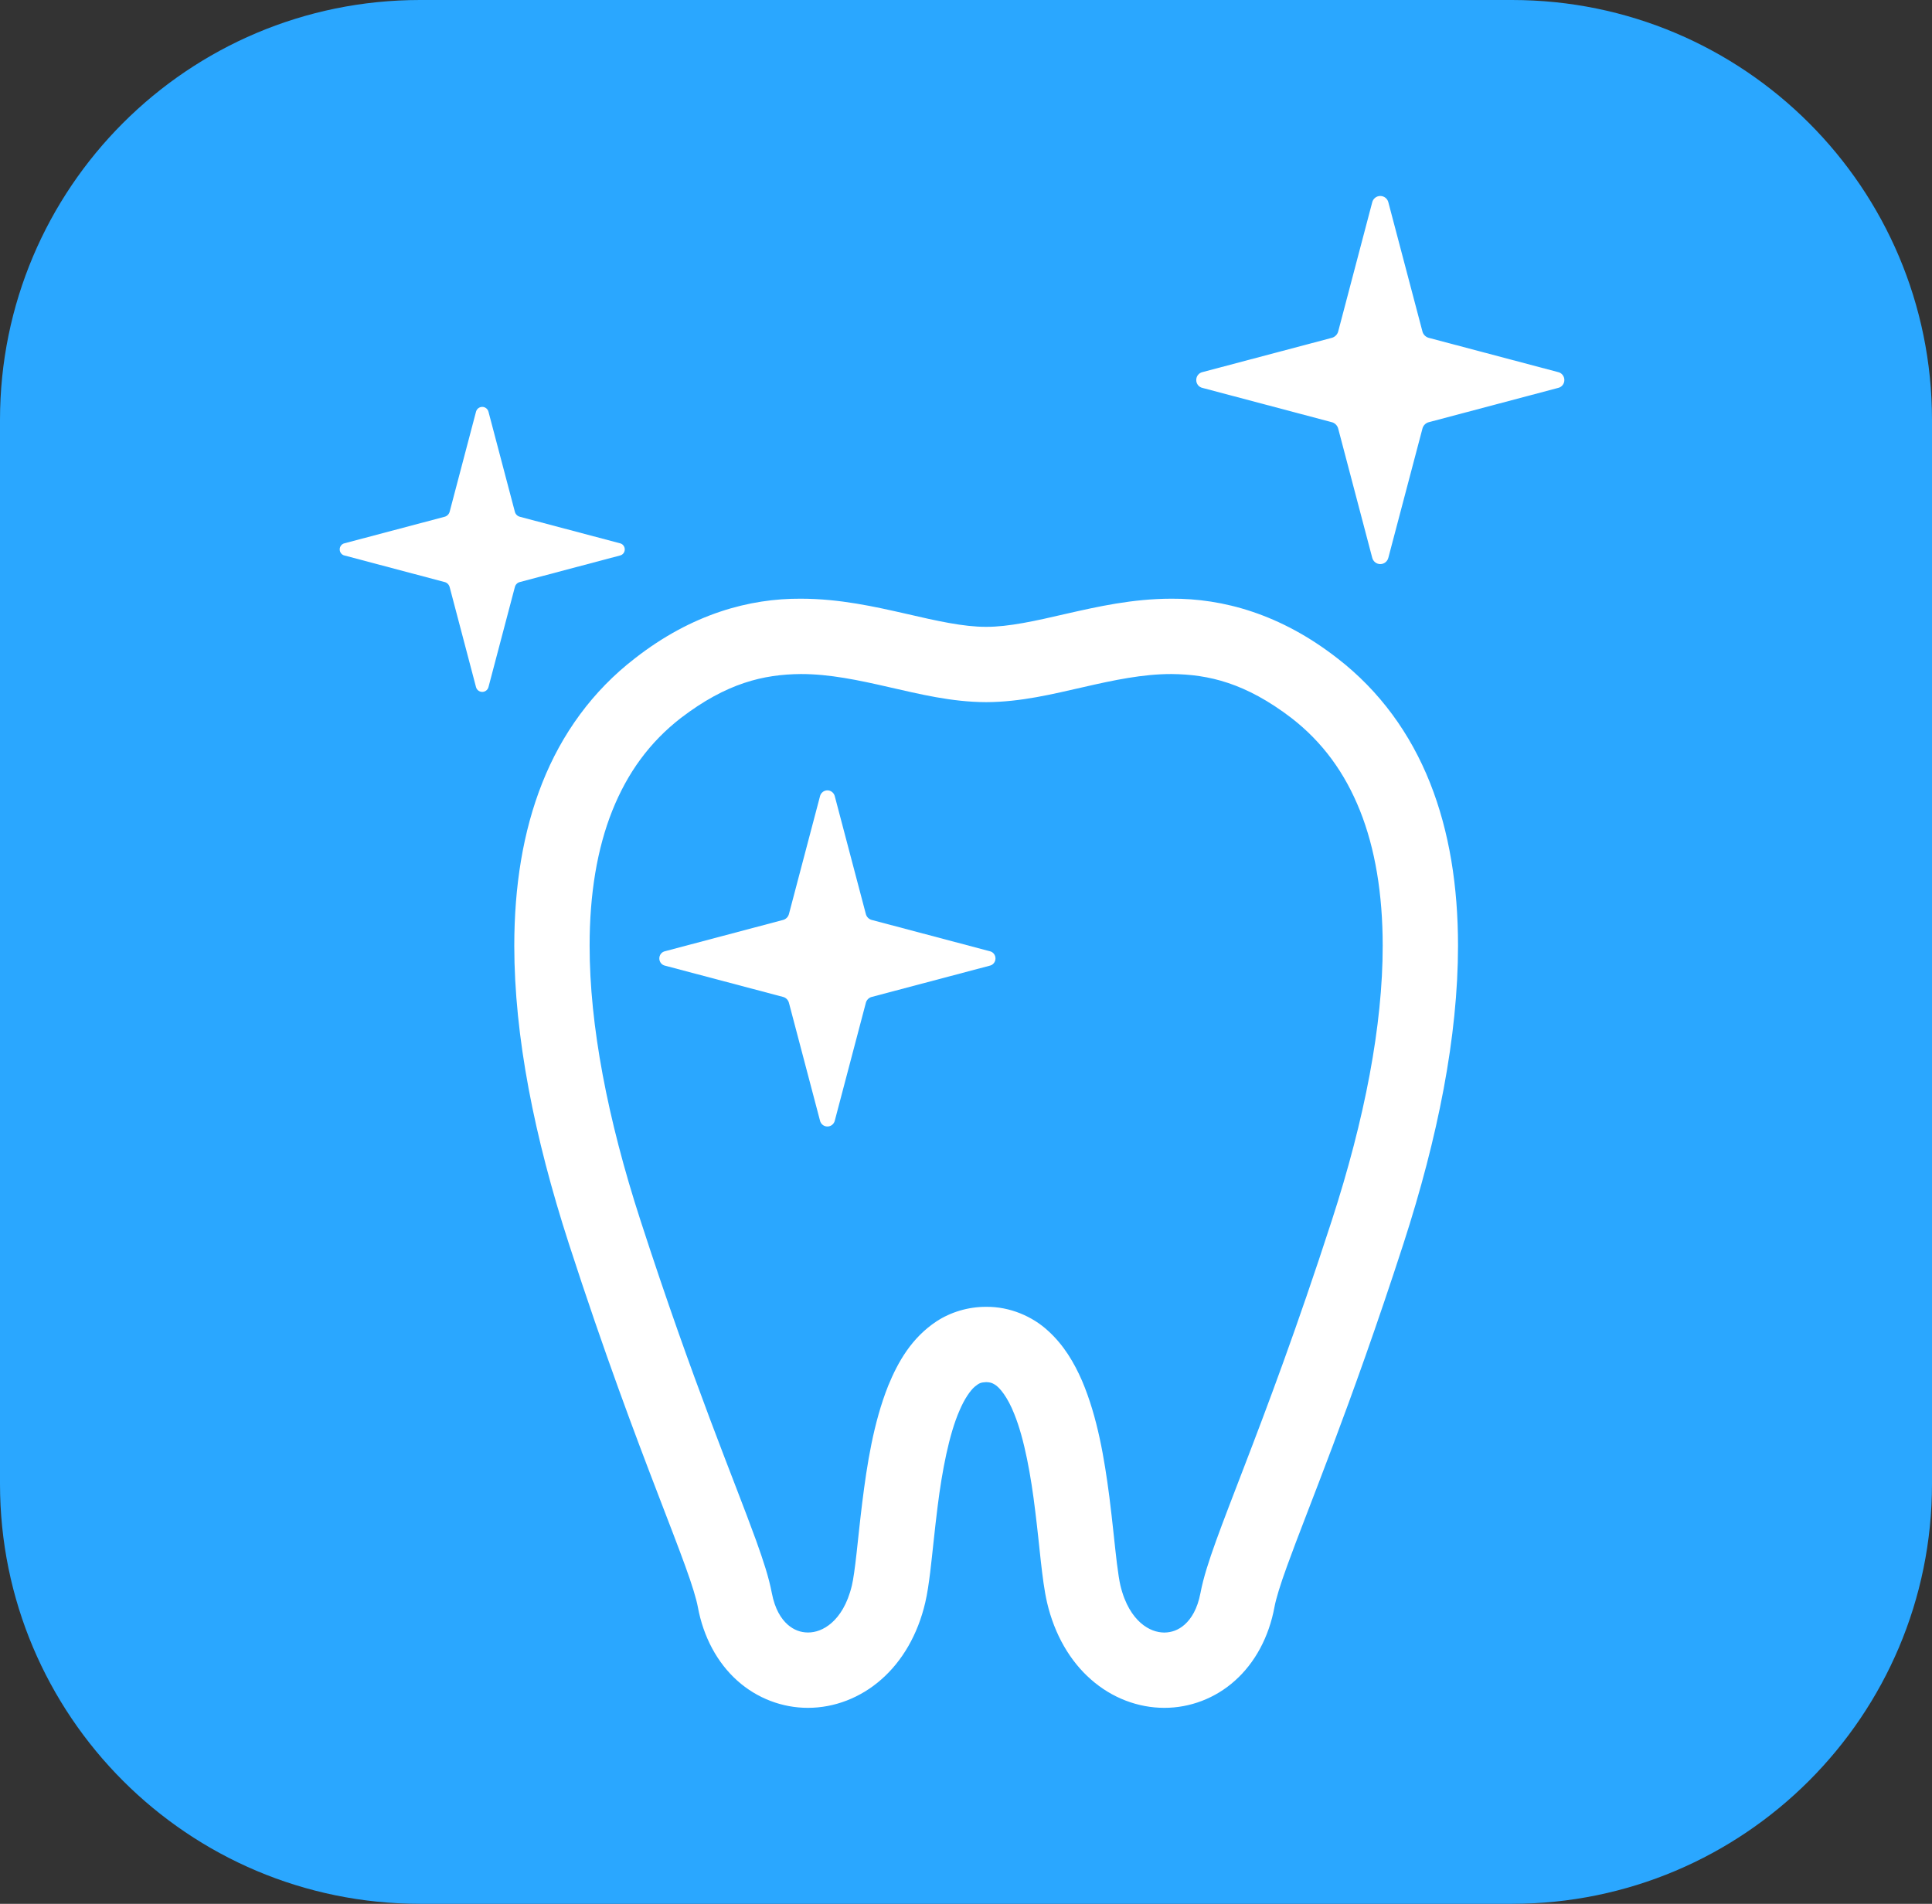
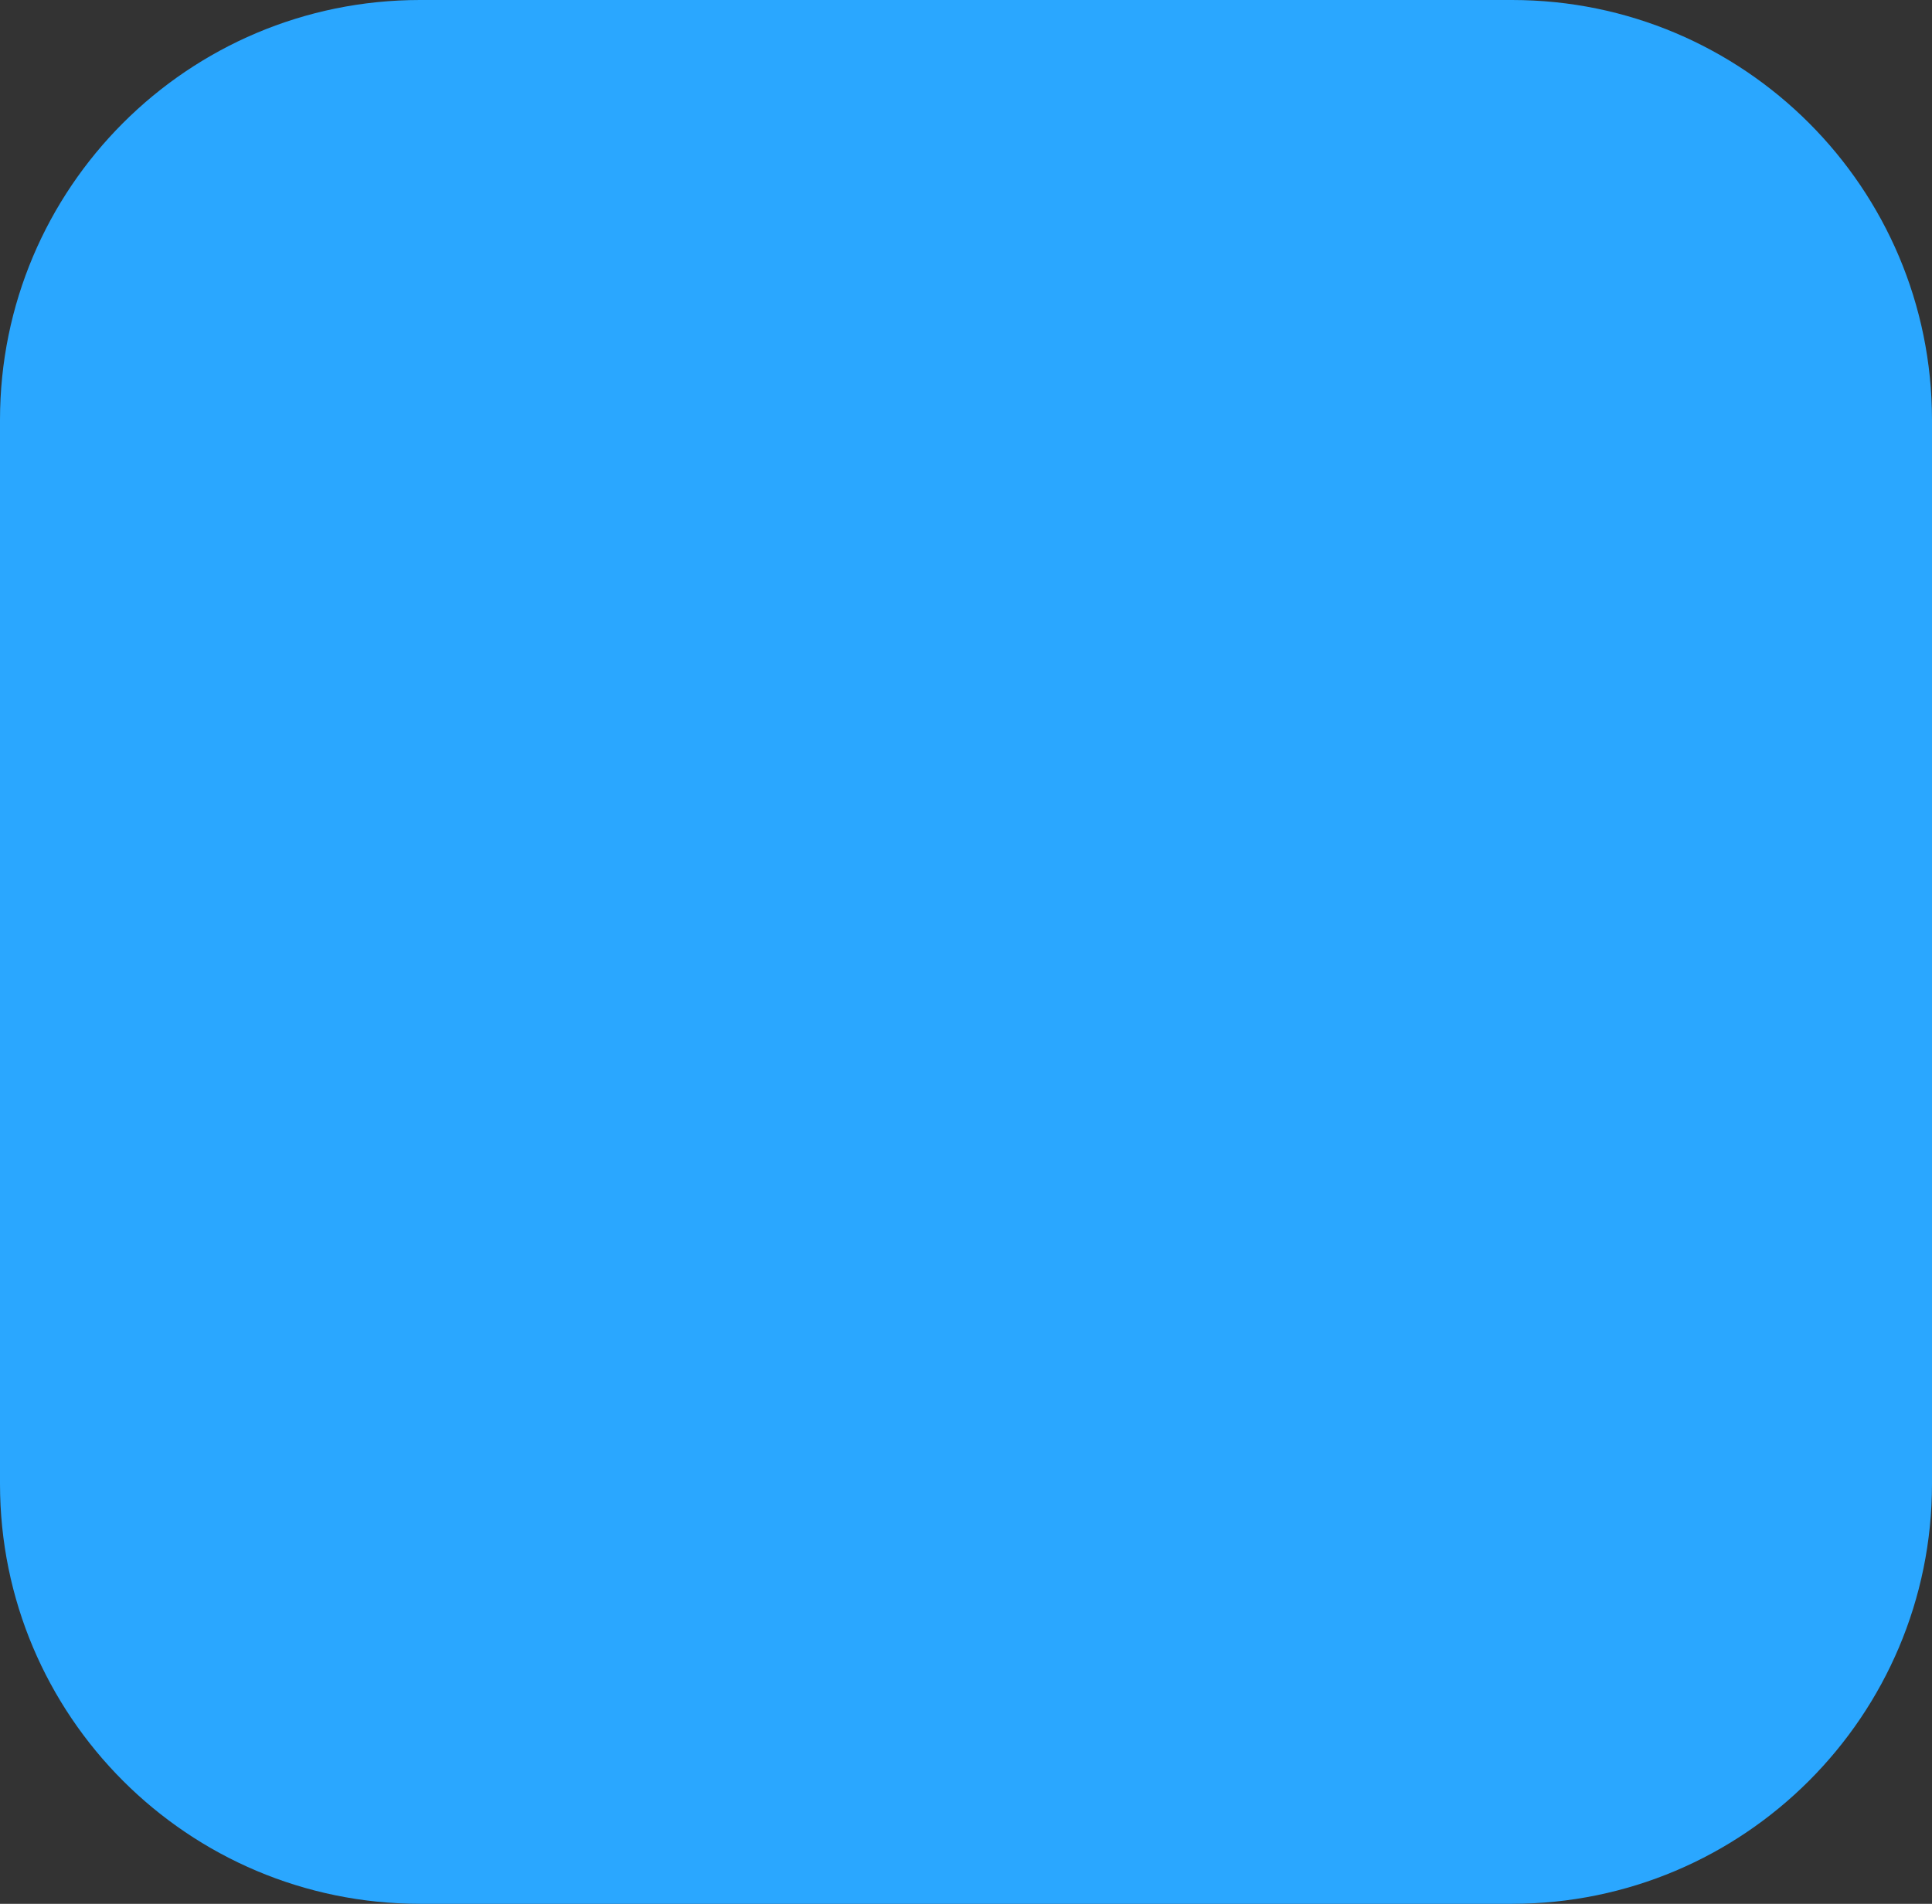
<svg xmlns="http://www.w3.org/2000/svg" width="69" height="68" viewBox="0 0 69 68" fill="none">
  <rect x="0" y="0" width="69" height="68" fill="#333333" stroke="none" />
  <path d="M0 15C0 6.716 6.716 0 15 0H54C62.284 0 69 6.716 69 15V53C69 61.284 62.284 68 54 68H15C6.716 68 0 61.284 0 53V15Z" fill="#2AA7FF" />
  <g clip-path="url(#clip0_1238_3679)">
-     <path d="M47.765 23.514C45.725 21.922 43.662 21.373 41.838 21.384C40.442 21.386 39.194 21.67 38.09 21.92C36.984 22.177 36.019 22.393 35.219 22.389C34.42 22.393 33.455 22.177 32.349 21.92C31.245 21.67 29.997 21.386 28.602 21.384C26.777 21.373 24.714 21.921 22.675 23.515C21.16 24.682 20.061 26.212 19.368 27.96C18.673 29.709 18.368 31.671 18.367 33.781C18.369 37.013 19.081 40.607 20.317 44.424C21.593 48.362 22.688 51.257 23.497 53.362C23.9 54.414 24.232 55.268 24.476 55.943C24.72 56.614 24.871 57.115 24.922 57.394C25.121 58.473 25.619 59.39 26.33 60.027C27.039 60.664 27.947 61.002 28.855 61C29.793 61.001 30.727 60.645 31.472 59.989C32.221 59.334 32.776 58.388 33.044 57.243C33.122 56.907 33.171 56.554 33.221 56.156C33.305 55.464 33.38 54.645 33.487 53.804C33.644 52.545 33.895 51.229 34.268 50.381C34.448 49.956 34.655 49.666 34.809 49.532C34.972 49.398 35.028 49.377 35.219 49.366C35.369 49.371 35.429 49.393 35.529 49.454C35.699 49.552 35.988 49.902 36.224 50.505C36.588 51.398 36.824 52.73 36.974 53.984C37.052 54.611 37.113 55.223 37.173 55.772C37.237 56.326 37.295 56.804 37.396 57.243C37.664 58.388 38.217 59.334 38.966 59.989C39.712 60.647 40.647 61.001 41.584 61C42.493 61.002 43.401 60.664 44.109 60.026C44.821 59.39 45.318 58.473 45.518 57.394C45.569 57.114 45.72 56.613 45.964 55.943C46.697 53.908 48.21 50.324 50.123 44.424C51.359 40.608 52.071 37.013 52.072 33.781C52.072 31.672 51.767 29.709 51.072 27.96C50.378 26.212 49.278 24.681 47.765 23.514ZM47.564 43.594C46.306 47.473 45.235 50.307 44.431 52.398C44.029 53.445 43.695 54.305 43.433 55.029C43.172 55.757 42.98 56.341 42.874 56.898C42.762 57.483 42.538 57.82 42.313 58.023C42.086 58.225 41.843 58.307 41.584 58.311C41.316 58.309 41.025 58.215 40.74 57.968C40.458 57.719 40.176 57.305 40.014 56.627C39.978 56.475 39.932 56.185 39.888 55.829C39.812 55.201 39.734 54.362 39.62 53.463C39.443 52.108 39.199 50.619 38.643 49.315C38.359 48.664 37.991 48.04 37.427 47.53C36.872 47.019 36.068 46.667 35.219 46.677C34.576 46.674 33.948 46.868 33.448 47.195C32.566 47.779 32.075 48.63 31.719 49.502C31.194 50.822 30.963 52.316 30.796 53.655C30.713 54.323 30.651 54.949 30.592 55.473C30.535 55.994 30.474 56.426 30.425 56.627C30.264 57.305 29.981 57.719 29.699 57.967C29.413 58.215 29.123 58.309 28.855 58.309C28.595 58.307 28.353 58.223 28.126 58.023C27.901 57.82 27.677 57.483 27.565 56.899C27.459 56.341 27.267 55.757 27.006 55.029C26.225 52.868 24.764 49.418 22.876 43.595C21.697 39.965 21.056 36.613 21.058 33.781C21.056 31.931 21.328 30.307 21.868 28.954C22.41 27.6 23.203 26.508 24.319 25.643C25.952 24.395 27.267 24.087 28.602 24.075C29.621 24.074 30.66 24.292 31.749 24.543C32.838 24.789 33.975 25.075 35.219 25.079C36.463 25.075 37.6 24.789 38.689 24.543C39.779 24.292 40.818 24.074 41.838 24.075C43.171 24.087 44.486 24.396 46.12 25.643C47.236 26.508 48.029 27.599 48.571 28.954C49.111 30.307 49.382 31.931 49.382 33.781C49.384 36.614 48.742 39.966 47.564 43.594Z" fill="white" />
    <path d="M55.64 13.289L51.042 12.071C50.922 12.044 50.824 11.948 50.798 11.827L49.585 7.229C49.553 7.095 49.435 7 49.296 7C49.158 7 49.039 7.095 49.007 7.229L47.796 11.827C47.768 11.948 47.671 12.044 47.55 12.071L42.953 13.289C42.818 13.316 42.723 13.435 42.723 13.574C42.723 13.712 42.818 13.831 42.953 13.857L47.55 15.076C47.671 15.101 47.768 15.199 47.796 15.321L49.007 19.918C49.039 20.052 49.158 20.148 49.296 20.148C49.435 20.148 49.553 20.052 49.585 19.918L50.798 15.321C50.824 15.199 50.922 15.101 51.042 15.076L55.64 13.857C55.775 13.831 55.87 13.712 55.87 13.574C55.87 13.435 55.775 13.316 55.64 13.289Z" fill="white" />
    <path d="M35.343 33.974L31.144 32.861C31.034 32.837 30.945 32.748 30.921 32.638L29.814 28.44C29.784 28.318 29.676 28.23 29.55 28.23C29.424 28.23 29.315 28.318 29.286 28.44L28.179 32.638C28.154 32.748 28.066 32.837 27.956 32.861L23.757 33.974C23.634 33.998 23.547 34.107 23.547 34.233C23.547 34.36 23.634 34.469 23.757 34.493L27.956 35.605C28.066 35.629 28.154 35.718 28.179 35.828L29.286 40.027C29.315 40.15 29.424 40.236 29.55 40.236C29.676 40.236 29.784 40.15 29.814 40.027L30.921 35.828C30.945 35.718 31.034 35.629 31.144 35.605L35.343 34.493C35.466 34.469 35.553 34.36 35.553 34.233C35.553 34.107 35.466 33.998 35.343 33.974Z" fill="white" />
    <path d="M18.575 20.787L22.135 19.843C22.239 19.823 22.313 19.731 22.313 19.623C22.313 19.517 22.239 19.424 22.135 19.403L18.575 18.46C18.481 18.439 18.406 18.364 18.386 18.271L17.447 14.711C17.422 14.607 17.33 14.533 17.223 14.533C17.116 14.533 17.024 14.607 16.999 14.711L16.061 18.271C16.039 18.364 15.964 18.439 15.871 18.46L12.311 19.403C12.206 19.424 12.133 19.517 12.133 19.623C12.133 19.731 12.206 19.823 12.311 19.843L15.871 20.787C15.964 20.806 16.039 20.882 16.061 20.976L16.999 24.536C17.024 24.64 17.116 24.713 17.223 24.713C17.33 24.713 17.422 24.64 17.447 24.536L18.386 20.976C18.406 20.882 18.481 20.806 18.575 20.787Z" fill="white" />
  </g>
  <defs>
    <clipPath id="clip0_1238_3679">
-       <rect width="54" height="54" fill="white" transform="translate(7 7)" />
-     </clipPath>
+       </clipPath>
  </defs>
</svg>